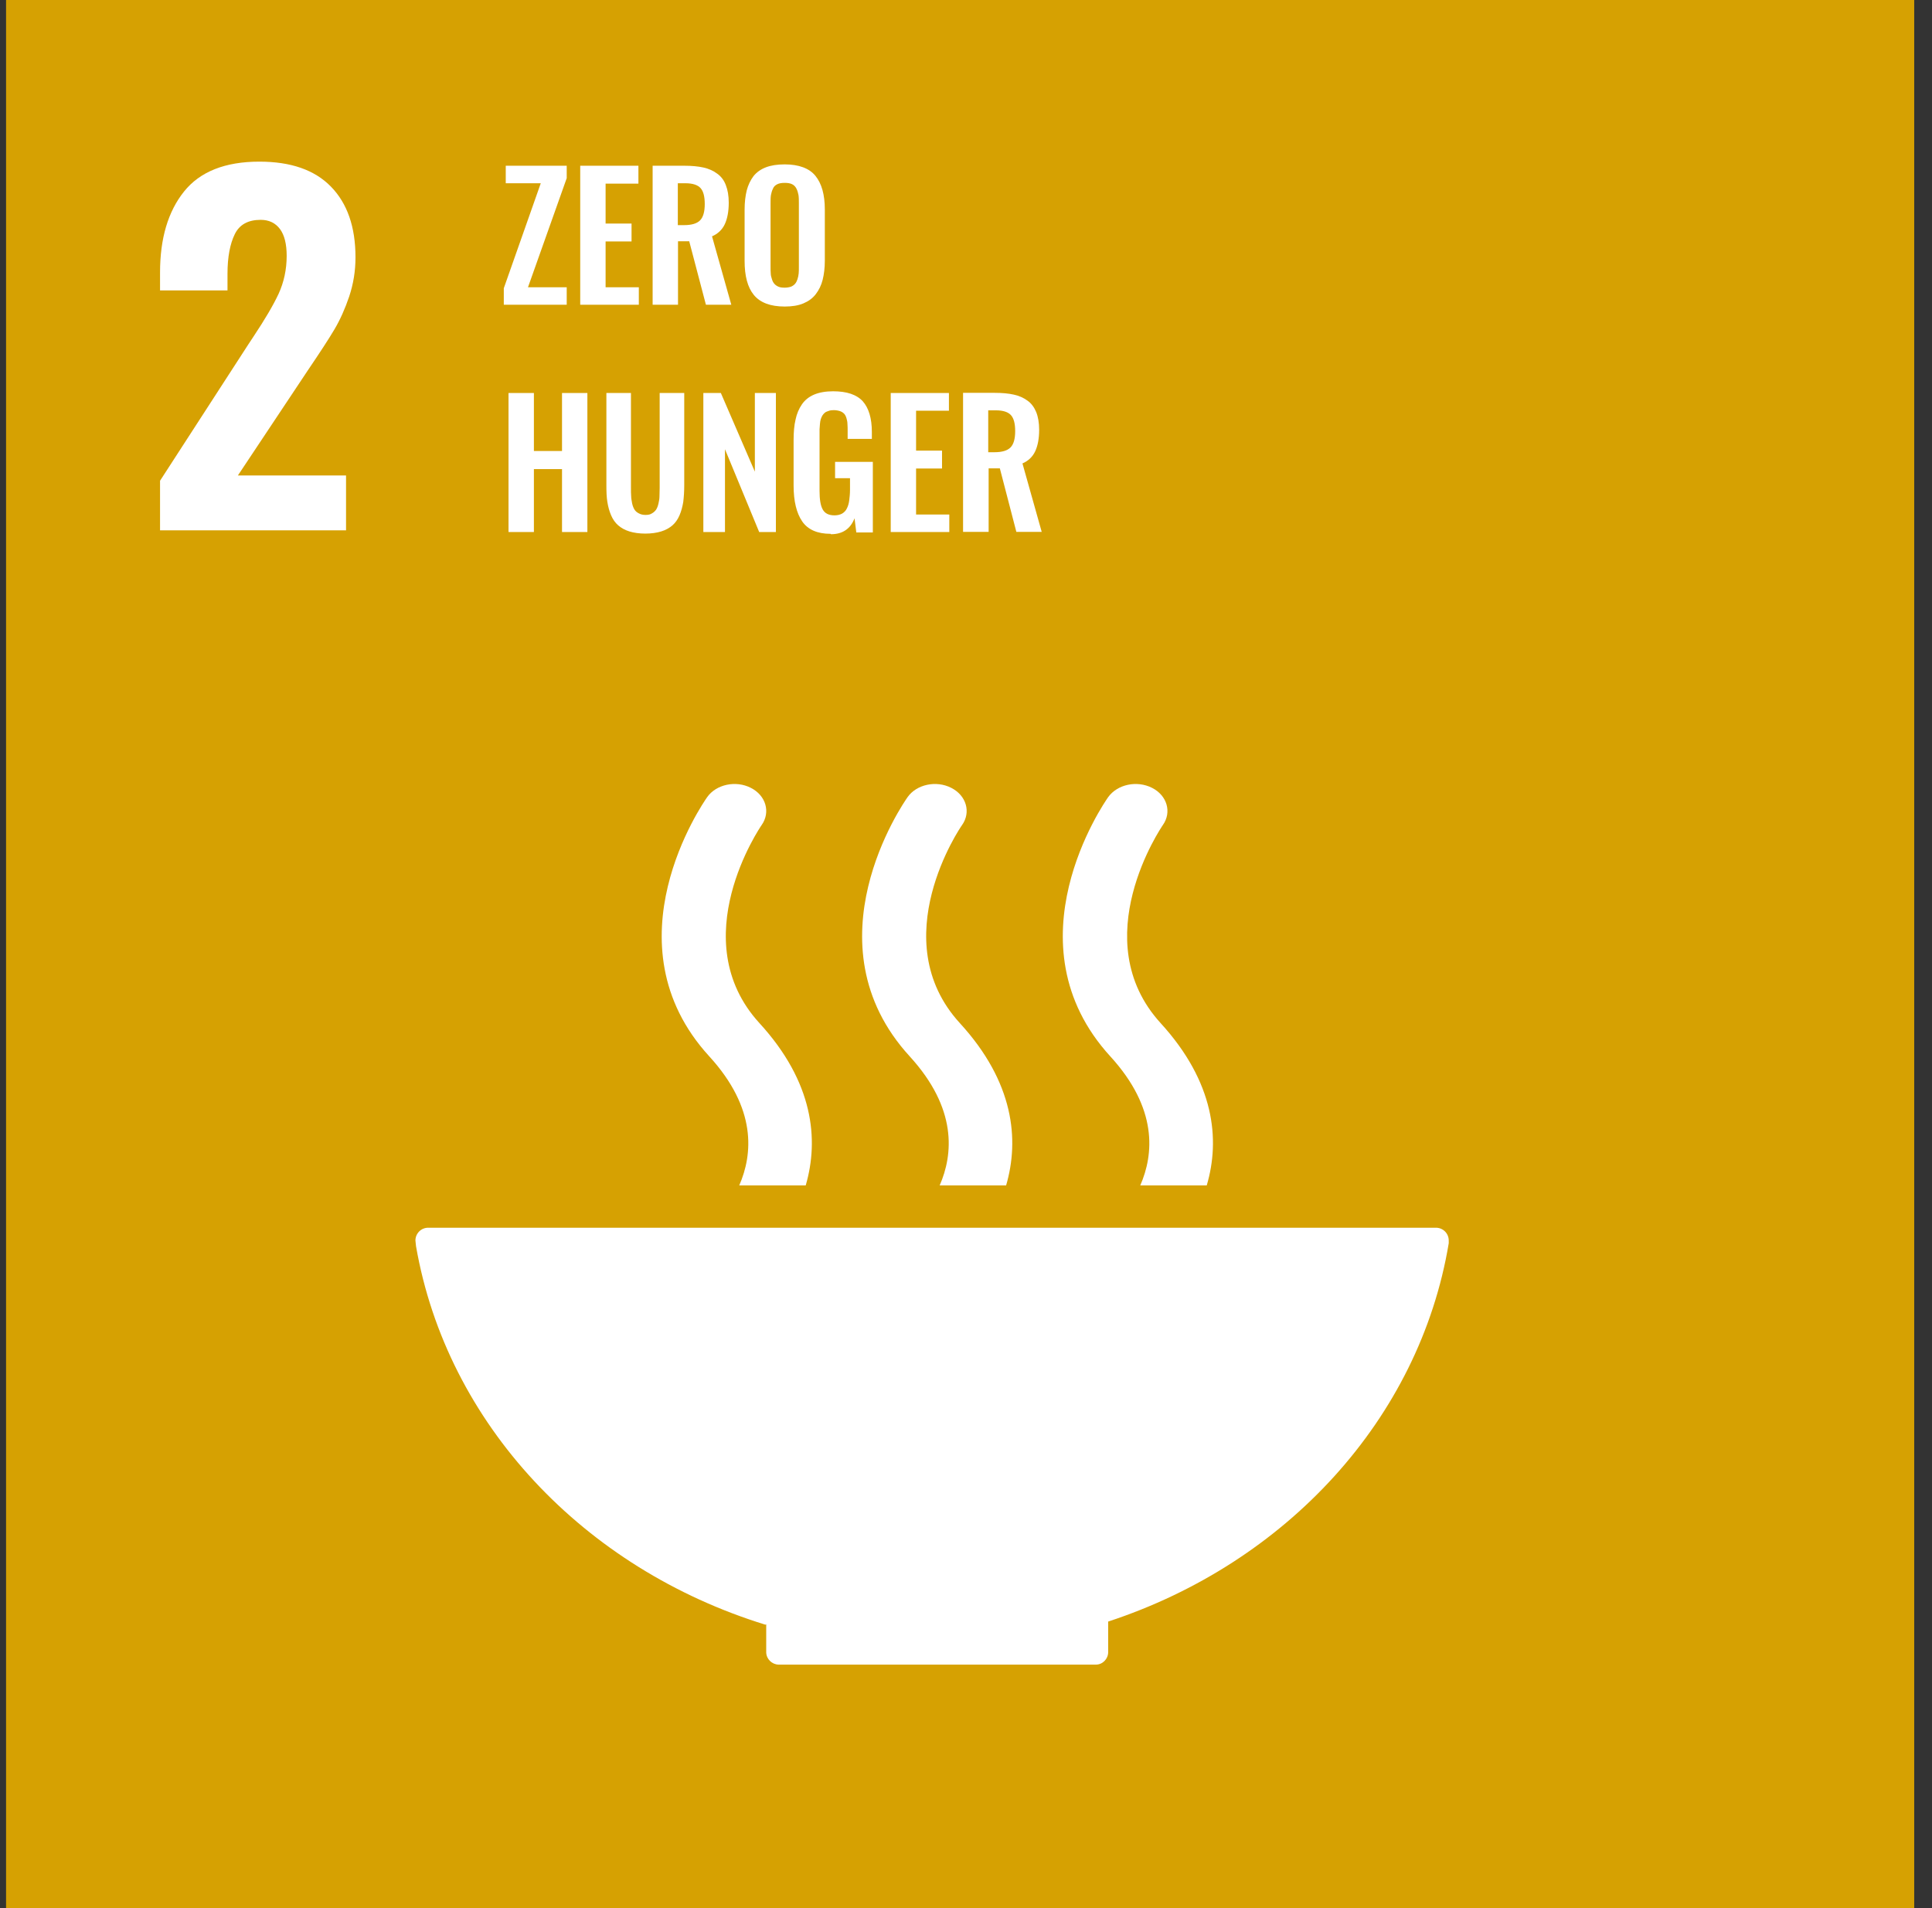
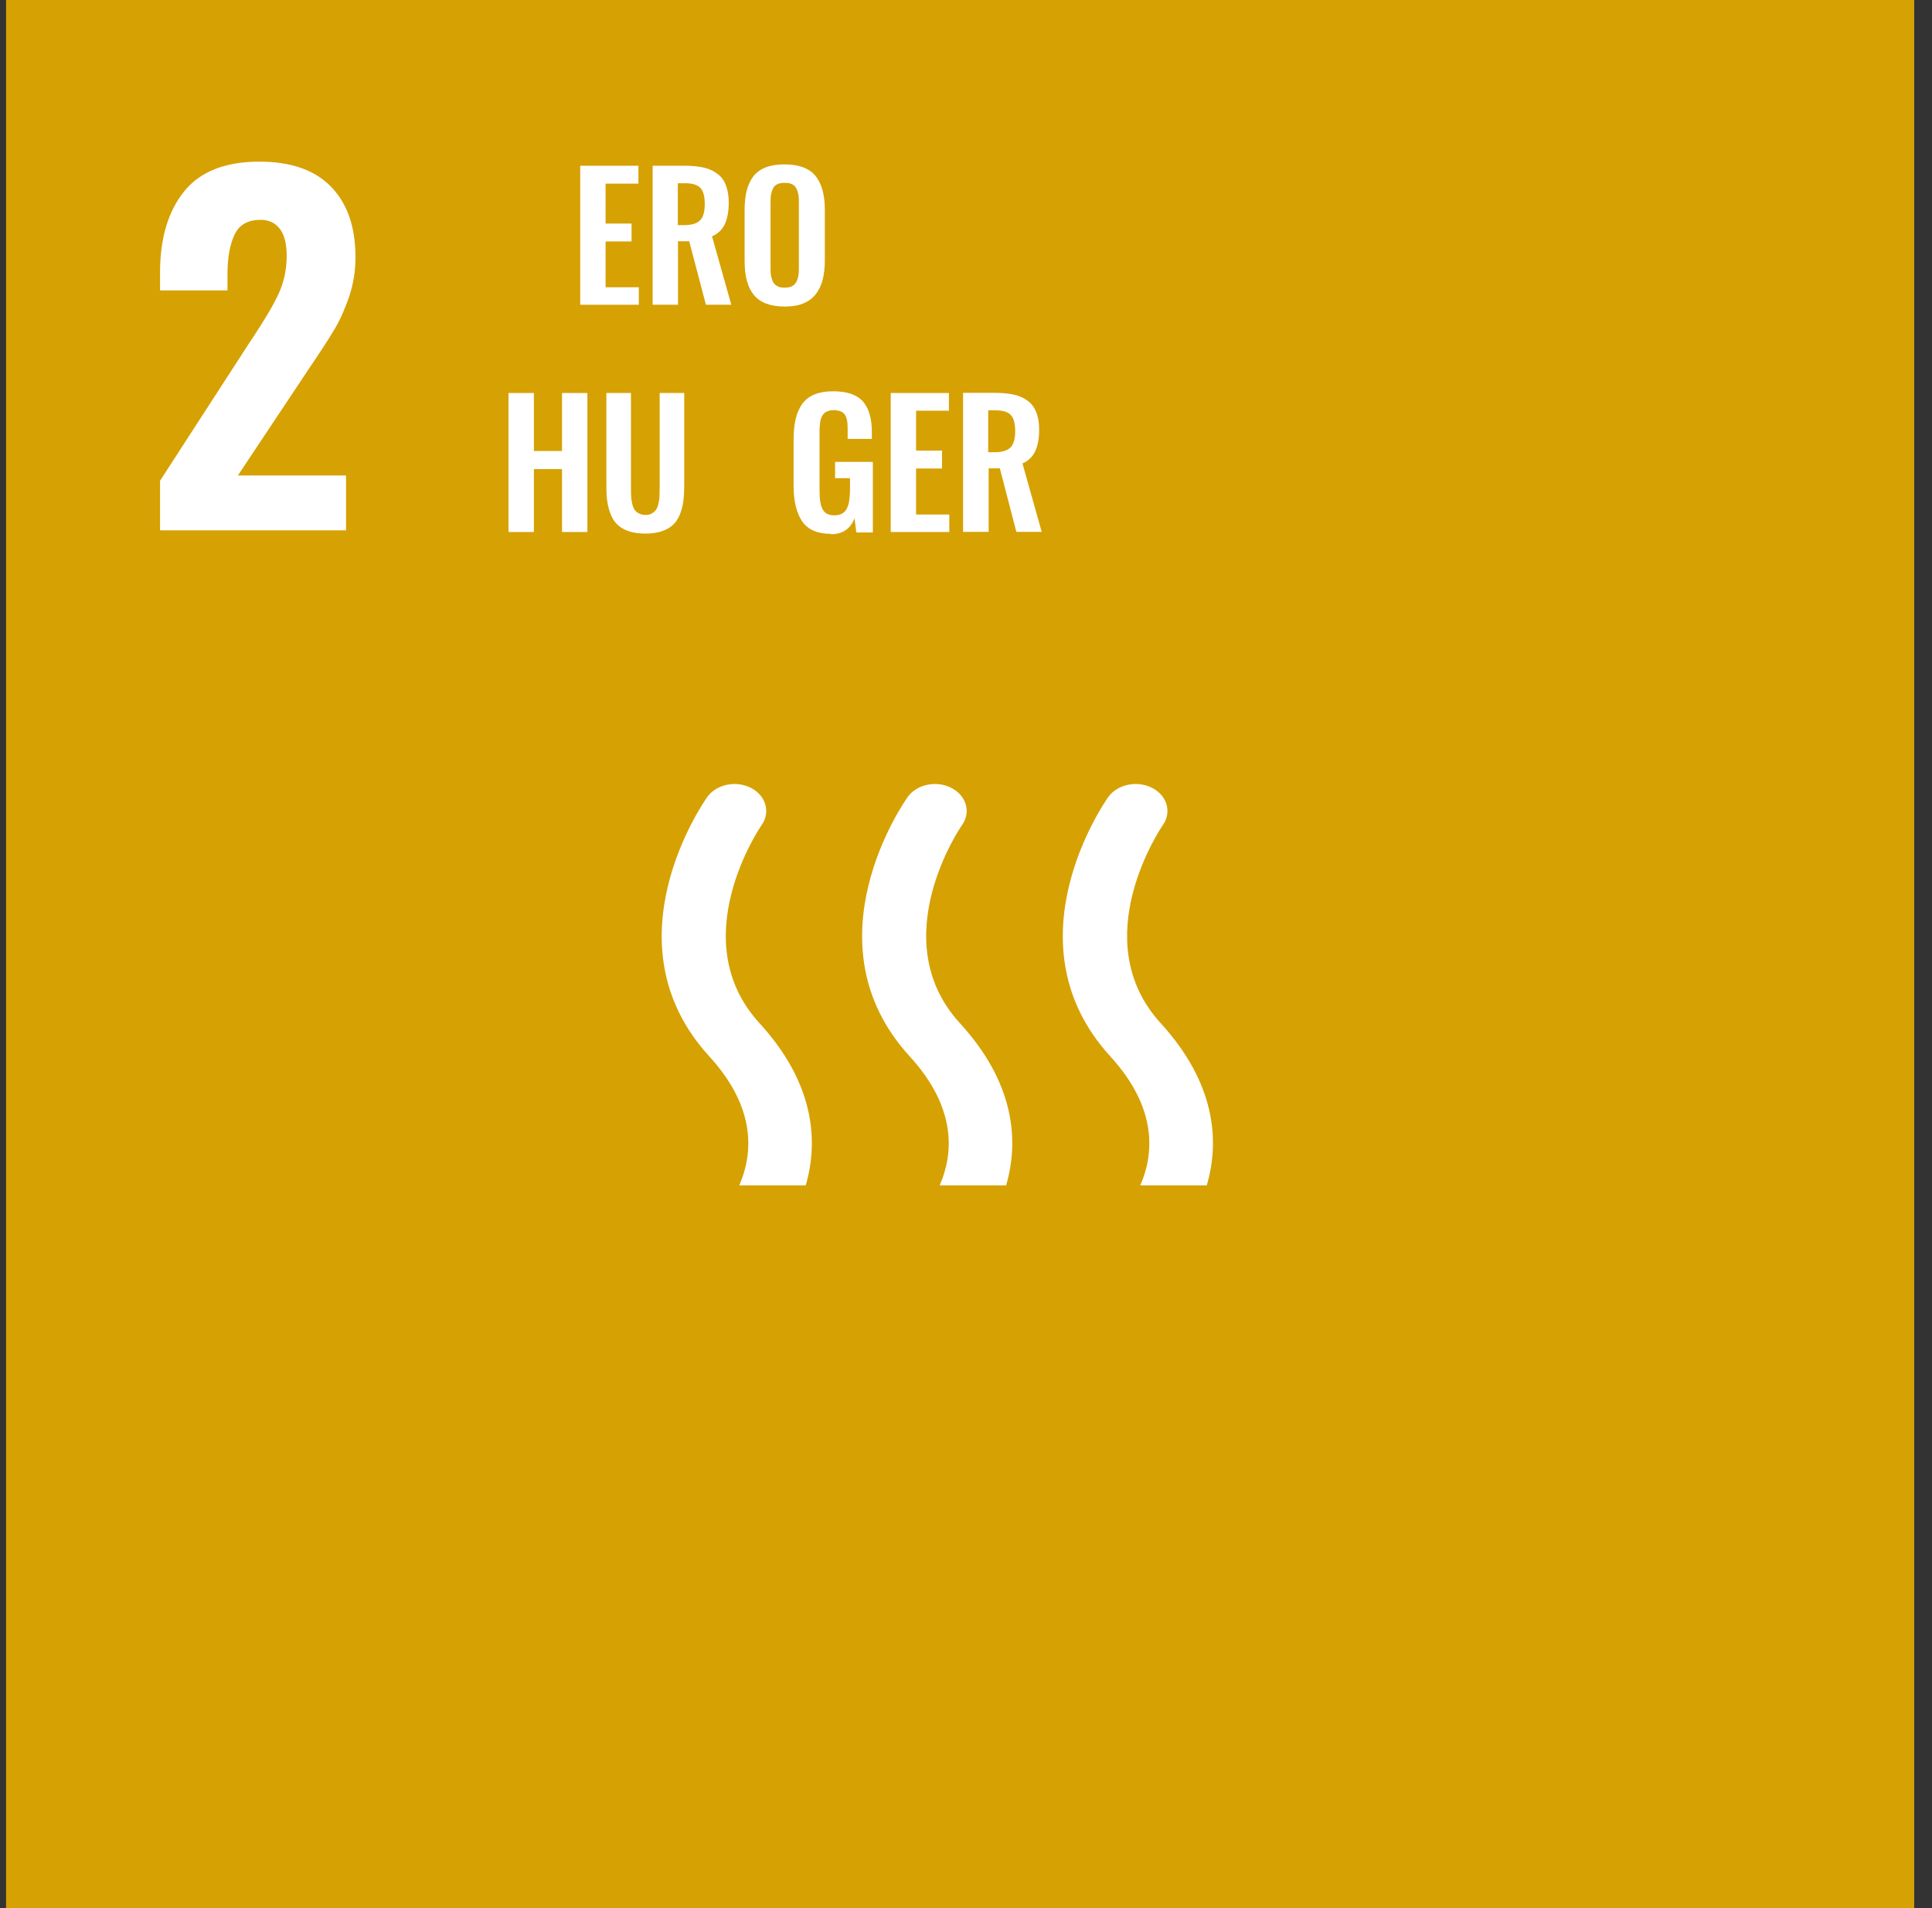
<svg xmlns="http://www.w3.org/2000/svg" width="81" height="80" viewBox="0 0 81 80" fill="none">
  <rect x="0" y="0" width="81" height="80" fill="#333333" stroke="none" />
  <path d="M80.254 0H0.254V80H80.254V0Z" fill="#D6A102" />
  <path d="M6.71 20.156L10.403 14.452L10.626 14.114C11.104 13.396 11.458 12.795 11.681 12.317C11.903 11.83 12.019 11.303 12.019 10.726C12.019 10.239 11.928 9.86 11.739 9.604C11.549 9.349 11.277 9.217 10.931 9.217C10.403 9.217 10.04 9.415 9.843 9.819C9.645 10.223 9.538 10.775 9.538 11.476V12.177H6.71V11.426C6.71 9.992 7.048 8.863 7.716 8.03C8.383 7.197 9.439 6.777 10.873 6.777C12.192 6.777 13.19 7.123 13.874 7.824C14.558 8.525 14.904 9.506 14.904 10.791C14.904 11.369 14.813 11.913 14.64 12.432C14.467 12.943 14.261 13.405 14.022 13.809C13.783 14.213 13.412 14.781 12.909 15.523L9.974 19.934H14.508V22.234H6.71V20.181V20.156Z" fill="white" />
-   <path d="M21.122 12.777V12.085L22.672 7.683H21.204V6.949H23.76V7.469L22.136 12.044H23.76V12.777H21.122Z" fill="white" />
  <path d="M24.326 12.777V6.949H26.766V7.699H25.39V9.373H26.478V10.123H25.39V12.044H26.783V12.777H24.326Z" fill="white" />
  <path d="M28.426 9.439H28.681C28.995 9.439 29.217 9.373 29.349 9.241C29.481 9.109 29.547 8.878 29.547 8.557C29.547 8.235 29.489 8.021 29.374 7.889C29.258 7.757 29.044 7.683 28.739 7.683H28.418V9.439H28.426ZM27.362 12.777V6.949H28.698C29.003 6.949 29.267 6.974 29.489 7.023C29.712 7.073 29.901 7.155 30.066 7.279C30.231 7.394 30.355 7.559 30.429 7.757C30.511 7.963 30.553 8.21 30.553 8.499C30.553 8.862 30.495 9.167 30.388 9.398C30.281 9.628 30.099 9.802 29.852 9.909L30.66 12.777H29.596L28.896 10.115H28.426V12.777H27.362Z" fill="white" />
  <path d="M32.636 12.02C32.71 12.053 32.801 12.061 32.9 12.061C32.998 12.061 33.089 12.044 33.163 12.02C33.237 11.987 33.295 11.945 33.336 11.896C33.378 11.847 33.411 11.781 33.435 11.706C33.46 11.624 33.477 11.55 33.485 11.467C33.493 11.385 33.493 11.294 33.493 11.179V8.533C33.493 8.392 33.493 8.277 33.477 8.178C33.46 8.087 33.435 7.997 33.394 7.914C33.353 7.832 33.295 7.766 33.213 7.725C33.13 7.683 33.023 7.667 32.9 7.667C32.776 7.667 32.669 7.683 32.586 7.725C32.504 7.766 32.438 7.824 32.405 7.914C32.364 7.997 32.339 8.087 32.322 8.178C32.306 8.269 32.306 8.392 32.306 8.533V11.179C32.306 11.286 32.306 11.385 32.314 11.467C32.314 11.55 32.339 11.624 32.364 11.706C32.388 11.789 32.421 11.847 32.463 11.896C32.504 11.945 32.562 11.987 32.636 12.02ZM32.9 12.852C32.298 12.852 31.869 12.687 31.605 12.366C31.341 12.044 31.218 11.566 31.218 10.94V8.788C31.218 8.475 31.251 8.211 31.308 7.98C31.366 7.758 31.465 7.552 31.589 7.387C31.721 7.222 31.894 7.098 32.108 7.016C32.322 6.933 32.586 6.892 32.9 6.892C33.493 6.892 33.93 7.057 34.185 7.37C34.449 7.692 34.581 8.162 34.581 8.78V10.931C34.581 11.236 34.548 11.5 34.49 11.731C34.433 11.962 34.334 12.16 34.202 12.333C34.07 12.506 33.897 12.63 33.683 12.72C33.468 12.811 33.205 12.852 32.9 12.852Z" fill="white" />
  <path d="M21.32 22.306V16.477H22.384V18.909H23.563V16.477H24.626V22.306H23.563V19.668H22.384V22.306H21.32Z" fill="white" />
  <path d="M27.063 22.372C26.799 22.372 26.577 22.339 26.387 22.281C26.198 22.223 26.041 22.133 25.918 22.026C25.794 21.918 25.695 21.778 25.621 21.605C25.547 21.432 25.497 21.251 25.464 21.044C25.431 20.847 25.423 20.616 25.423 20.344V16.477H26.453V20.459C26.453 20.591 26.453 20.706 26.462 20.805C26.462 20.904 26.486 21.003 26.503 21.11C26.527 21.218 26.561 21.3 26.602 21.366C26.643 21.432 26.701 21.482 26.783 21.523C26.857 21.564 26.948 21.589 27.063 21.589C27.179 21.589 27.261 21.572 27.335 21.523C27.41 21.482 27.467 21.424 27.509 21.366C27.55 21.3 27.583 21.218 27.607 21.11C27.632 21.003 27.649 20.904 27.649 20.805C27.649 20.715 27.657 20.591 27.657 20.459V16.477H28.687V20.344C28.687 20.608 28.671 20.838 28.646 21.044C28.613 21.242 28.564 21.432 28.489 21.605C28.415 21.778 28.316 21.918 28.193 22.026C28.069 22.133 27.912 22.223 27.723 22.281C27.533 22.339 27.311 22.372 27.047 22.372" fill="white" />
-   <path d="M29.488 22.306V16.477H30.222L31.648 19.775V16.477H32.53V22.306H31.829L30.395 18.835V22.306H29.488Z" fill="white" />
  <path d="M34.821 22.381C34.269 22.381 33.873 22.208 33.634 21.862C33.395 21.516 33.272 21.013 33.272 20.354V18.457C33.272 18.119 33.296 17.831 33.354 17.592C33.403 17.353 33.494 17.139 33.618 16.957C33.741 16.776 33.914 16.636 34.129 16.545C34.343 16.454 34.615 16.405 34.928 16.405C35.505 16.405 35.918 16.545 36.173 16.825C36.421 17.105 36.553 17.534 36.553 18.111V18.4H35.538V18.095C35.538 17.963 35.538 17.864 35.53 17.782C35.53 17.699 35.514 17.617 35.489 17.534C35.464 17.452 35.431 17.386 35.39 17.345C35.349 17.303 35.291 17.262 35.217 17.237C35.143 17.213 35.052 17.196 34.953 17.196C34.871 17.196 34.805 17.204 34.739 17.229C34.681 17.246 34.623 17.27 34.582 17.303C34.541 17.336 34.508 17.378 34.475 17.427C34.442 17.485 34.426 17.534 34.409 17.584C34.393 17.633 34.384 17.699 34.376 17.782C34.376 17.864 34.36 17.93 34.36 17.996C34.36 18.053 34.36 18.136 34.36 18.235V20.584C34.36 20.939 34.401 21.194 34.492 21.359C34.582 21.524 34.747 21.607 34.986 21.607C35.11 21.607 35.217 21.582 35.308 21.532C35.39 21.483 35.464 21.409 35.505 21.318C35.555 21.219 35.588 21.112 35.604 20.98C35.621 20.848 35.637 20.7 35.637 20.527V20.049H35.011V19.364H36.594V22.324H35.901L35.827 21.73C35.654 22.175 35.324 22.398 34.838 22.398" fill="white" />
  <path d="M37.344 22.306V16.477H39.784V17.22H38.407V18.893H39.495V19.643H38.407V21.572H39.8V22.306H37.344Z" fill="white" />
  <path d="M41.44 18.96H41.696C42.009 18.96 42.232 18.894 42.364 18.762C42.496 18.631 42.562 18.4 42.562 18.078C42.562 17.757 42.504 17.542 42.388 17.41C42.273 17.279 42.067 17.204 41.754 17.204H41.432V18.96H41.44ZM40.377 22.299V16.471H41.712C42.017 16.471 42.281 16.495 42.504 16.545C42.726 16.594 42.916 16.677 43.081 16.8C43.246 16.916 43.361 17.081 43.444 17.279C43.526 17.485 43.567 17.732 43.567 18.02C43.567 18.383 43.51 18.688 43.402 18.919C43.295 19.15 43.114 19.323 42.867 19.43L43.674 22.299H42.611L41.919 19.636H41.449V22.299H40.385H40.377Z" fill="white" />
-   <path d="M32.124 68.102V69.231C32.124 69.231 32.124 69.248 32.124 69.256C32.124 69.264 32.124 69.272 32.124 69.281C32.133 69.561 32.363 69.784 32.644 69.792C32.644 69.792 32.644 69.792 32.652 69.792C32.66 69.792 32.66 69.792 32.668 69.792H45.925C45.925 69.792 45.925 69.792 45.933 69.792C45.933 69.792 45.933 69.792 45.941 69.792C46.23 69.792 46.461 69.553 46.461 69.264V67.986C53.922 65.538 59.511 59.495 60.739 52.125C60.739 52.108 60.739 52.092 60.739 52.084C60.739 52.059 60.739 52.034 60.739 52.01C60.739 51.713 60.5 51.474 60.203 51.474H17.953C17.656 51.474 17.417 51.713 17.417 52.01L17.442 52.249C18.736 59.693 24.474 65.769 32.091 68.118" fill="white" />
  <path d="M46.462 33.419C46.289 33.666 42.209 39.544 46.553 44.293C48.548 46.477 48.375 48.398 47.806 49.7H50.593C51.161 47.78 50.922 45.373 48.663 42.899C45.465 39.396 48.705 34.664 48.754 34.59C49.133 34.054 48.935 33.353 48.301 33.032C47.666 32.71 46.85 32.883 46.462 33.419Z" fill="white" />
  <path d="M39.396 49.7H42.182C42.743 47.78 42.512 45.373 40.245 42.899C37.038 39.396 40.278 34.664 40.336 34.59C40.715 34.054 40.517 33.353 39.882 33.032C39.256 32.71 38.431 32.883 38.052 33.419C37.879 33.666 33.79 39.544 38.143 44.293C40.138 46.477 39.965 48.398 39.396 49.7Z" fill="white" />
  <path d="M29.65 33.419C29.477 33.666 25.388 39.544 29.74 44.293C31.735 46.477 31.562 48.398 30.993 49.7H33.78C34.34 47.78 34.109 45.373 31.843 42.899C28.636 39.396 31.884 34.664 31.933 34.59C32.312 34.054 32.114 33.353 31.48 33.032C30.853 32.71 30.029 32.883 29.65 33.419Z" fill="white" />
</svg>